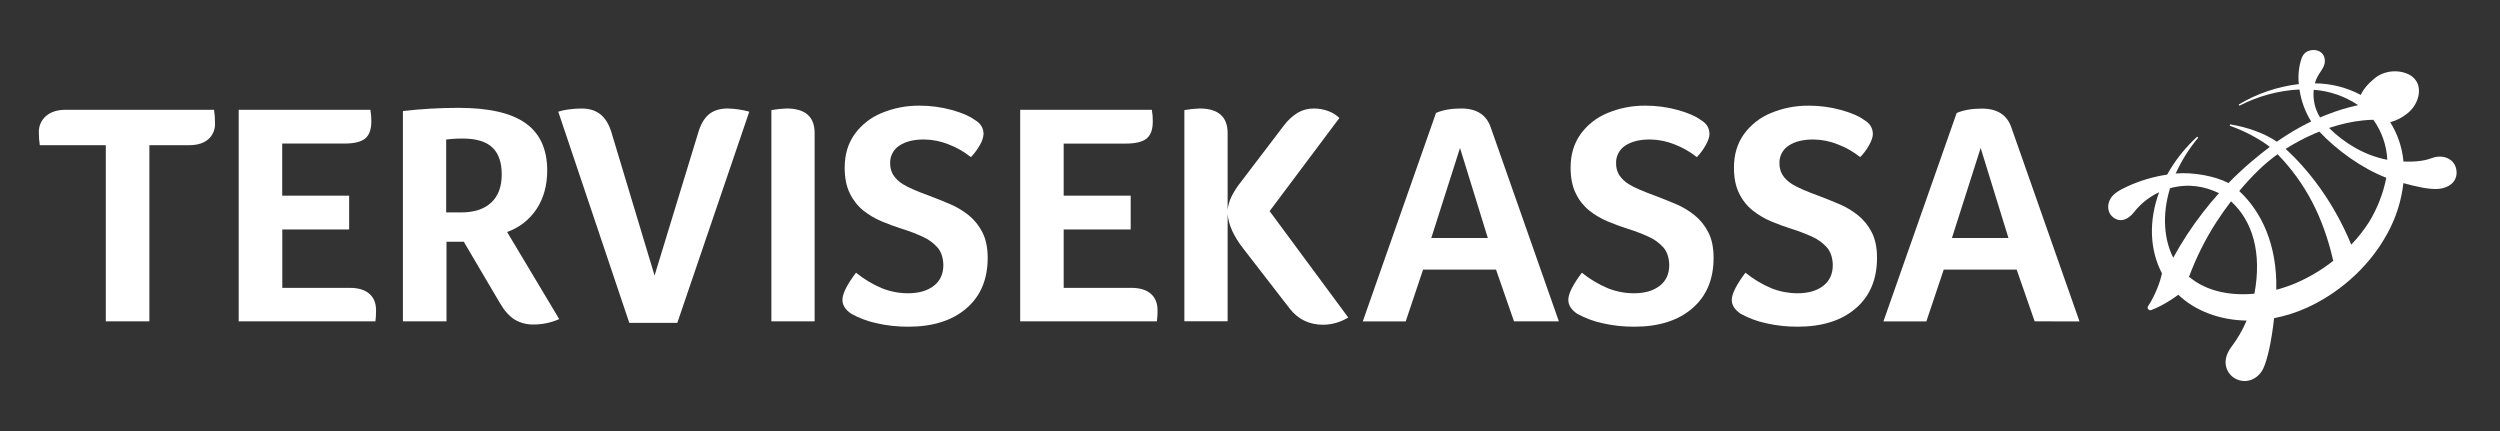
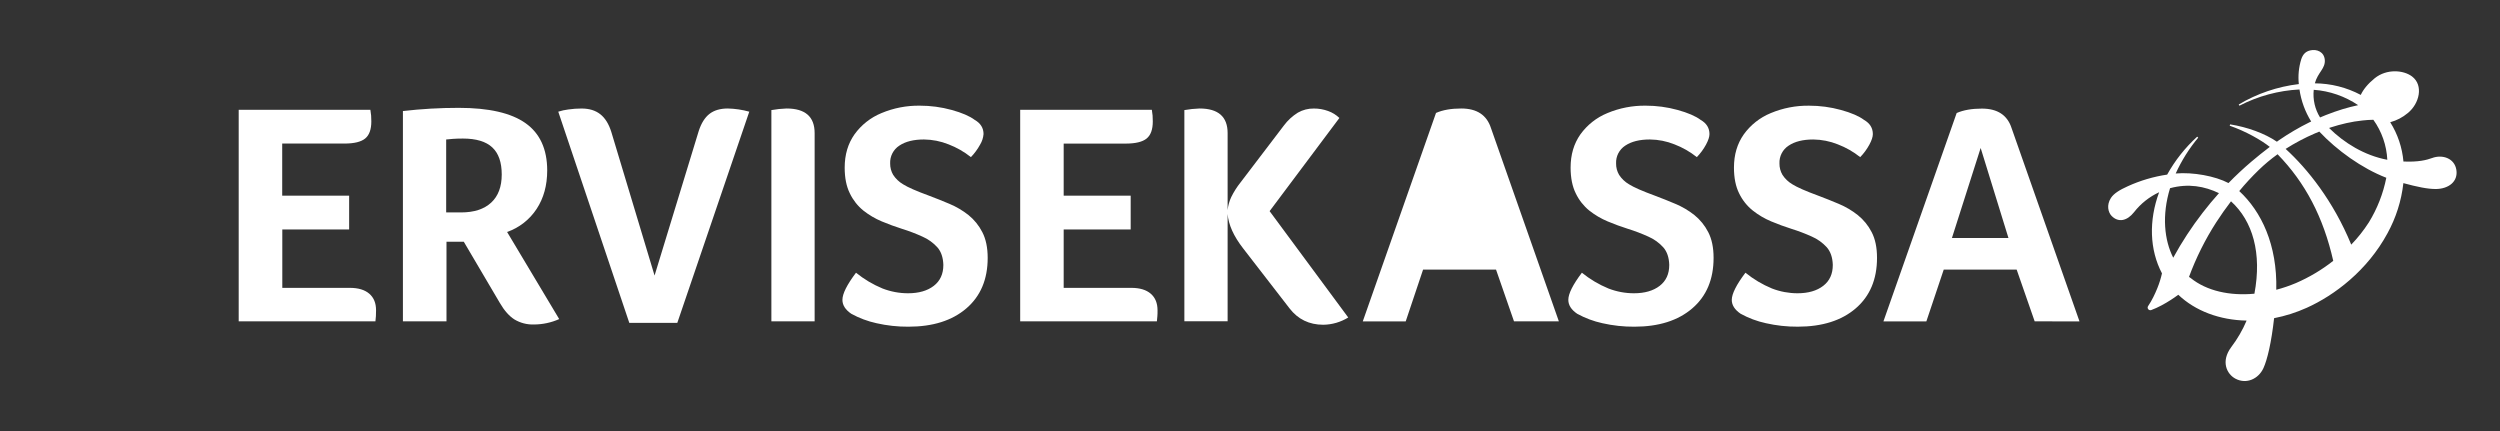
<svg xmlns="http://www.w3.org/2000/svg" width="348" height="60" viewBox="0 0 348 60" fill="none">
  <rect x="0" y="0" width="348" height="60" fill="#333333" stroke="none" />
  <path d="M341.926 23.639C341.668 22.031 339.991 21.46 338.539 22C337.786 22.277 336.62 22.577 334.559 22.482C334.387 20.539 333.757 18.666 332.72 17.014C333.618 16.772 334.452 16.337 335.163 15.739C336.789 14.425 337.384 11.875 335.759 10.645C334.588 9.756 332.247 9.534 330.56 10.891C329.591 11.68 328.958 12.47 328.621 13.212C326.65 12.168 324.457 11.615 322.227 11.6C322.629 10.087 323.702 9.556 323.613 8.351C323.528 7.218 322.502 6.796 321.574 7.018C320.939 7.167 320.559 7.562 320.33 8.255C319.988 9.37 319.873 10.543 319.995 11.704C317.039 12.054 314.189 13.022 311.632 14.544L311.725 14.715C314.319 13.373 317.17 12.602 320.086 12.455C320.319 14.037 320.873 15.555 321.716 16.914L321.494 17.016C320.023 17.743 318.605 18.574 317.252 19.503C317.148 19.575 317.046 19.648 316.944 19.726C315.269 18.573 312.804 17.682 310.428 17.312L310.377 17.5C312.638 18.287 314.758 19.499 315.953 20.447C315.065 21.114 314.214 21.811 313.373 22.519C312.271 23.457 311.215 24.444 310.204 25.482C308.358 24.505 305.269 23.943 302.857 24.149C303.675 22.354 304.729 20.676 305.991 19.159L305.849 19.026C304.178 20.548 302.767 22.331 301.669 24.305C299.777 24.585 297.933 25.129 296.192 25.922C295.038 26.437 294.225 26.954 293.836 27.563C293.201 28.553 293.456 29.562 293.94 30.061C294.887 31.021 296.095 30.75 297.05 29.544C297.979 28.351 299.18 27.396 300.552 26.759C299.091 30.708 299.219 34.774 300.947 38.052C300.789 38.755 300.573 39.445 300.301 40.113C300.13 40.541 299.937 40.968 299.728 41.383C299.518 41.804 299.281 42.211 299.019 42.602C298.985 42.651 298.963 42.707 298.955 42.766C298.947 42.824 298.954 42.884 298.975 42.94C298.991 42.986 299.017 43.028 299.05 43.064C299.082 43.1 299.122 43.13 299.166 43.15C299.211 43.171 299.258 43.182 299.307 43.184C299.356 43.187 299.405 43.179 299.45 43.162C299.934 42.98 300.405 42.766 300.861 42.522C301.305 42.285 301.762 42.02 302.193 41.738C302.539 41.516 302.879 41.281 303.217 41.03C305.584 43.282 308.971 44.559 312.729 44.626C312.171 45.938 311.454 47.178 310.592 48.314C309.1 50.313 309.964 52.09 311.203 52.727C312.695 53.504 314.37 52.765 315.069 51.248C315.6 50.098 316.18 47.684 316.555 44.29C318.119 43.986 319.642 43.501 321.094 42.847C324.968 41.105 329.534 37.657 332.33 32.486C333.521 30.323 334.276 27.946 334.55 25.491C336.427 26.002 337.948 26.326 339.112 26.31C340.831 26.282 342.188 25.287 341.926 23.639ZM322.072 12.501C324.284 12.659 326.416 13.396 328.254 14.638C327.526 14.793 326.809 14.982 326.1 15.193C325.305 15.437 324.523 15.712 323.755 16.017C323.484 16.123 323.218 16.239 322.951 16.35C322.239 15.2 321.93 13.846 322.072 12.501ZM302.515 35.873C301.269 33.43 300.909 29.979 302.071 26.197C304.625 25.509 306.877 25.926 308.88 26.886C308.091 27.765 307.334 28.675 306.61 29.615C305.081 31.589 303.712 33.682 302.515 35.873ZM313.815 40.883C310.406 41.203 307.185 40.513 304.931 38.696C304.858 38.647 304.785 38.596 304.709 38.543C305.692 35.881 306.963 33.334 308.498 30.947C309.143 29.951 309.83 28.976 310.557 28.023C313.584 30.772 314.876 35.247 313.815 40.883ZM319.589 39.404C318.702 39.779 317.789 40.09 316.857 40.335C317.01 34.068 314.772 29.426 311.703 26.597C312.551 25.57 313.455 24.592 314.412 23.665C315.232 22.869 316.11 22.136 317.039 21.471C320.901 25.431 323.415 30.243 324.788 36.309C323.196 37.561 321.45 38.601 319.591 39.404H319.589ZM329.736 30.965C329.025 32.072 328.207 33.106 327.293 34.052C324.781 27.951 321.19 23.488 318.159 20.727C319.45 19.905 320.806 19.188 322.212 18.582C322.423 18.491 322.633 18.402 322.847 18.318C325.29 20.916 328.763 23.425 332.174 24.745C331.738 26.946 330.913 29.053 329.738 30.965H329.736ZM324.206 17.816L324.383 17.753C325.119 17.514 325.865 17.309 326.604 17.141C327.349 16.972 328.103 16.848 328.863 16.77C329.369 16.714 329.869 16.681 330.371 16.672C331.541 18.303 332.215 20.237 332.314 22.242C329.127 21.644 326.296 19.888 324.208 17.816H324.206Z" fill="white" />
-   <path d="M14.728 20.209H5.54C5.449 19.628 5.405 19.041 5.409 18.453C5.39 18.015 5.471 17.579 5.646 17.178C5.821 16.777 6.086 16.422 6.419 16.139C7.095 15.566 8.003 15.28 9.144 15.281H29.798C29.887 15.907 29.931 16.539 29.929 17.171C29.949 17.588 29.874 18.005 29.711 18.389C29.547 18.774 29.299 19.117 28.985 19.392C28.361 19.934 27.473 20.209 26.329 20.209H20.793V44.729H14.728V20.209Z" fill="white" />
  <path d="M48.702 40.07C49.873 40.07 50.774 40.341 51.404 40.883C52.035 41.425 52.349 42.194 52.346 43.19C52.346 43.513 52.34 43.784 52.326 44.003C52.313 44.222 52.291 44.464 52.26 44.729H33.227V15.281H51.556C51.653 15.818 51.697 16.362 51.689 16.907C51.689 18.022 51.403 18.813 50.831 19.281C50.26 19.749 49.298 19.983 47.944 19.983H39.283V27.236H48.6V31.937H39.297V40.07H48.702Z" fill="white" />
  <path d="M76.171 23.721C76.171 25.802 75.68 27.589 74.699 29.082C73.719 30.575 72.274 31.703 70.588 32.291L77.841 44.416C76.736 44.908 75.541 45.164 74.332 45.169C73.375 45.203 72.428 44.959 71.607 44.465C70.874 43.997 70.2 43.236 69.584 42.18L64.561 33.652H62.151V44.73H56.086V15.457C58.666 15.159 61.261 15.011 63.859 15.013C68.05 15.013 71.149 15.723 73.155 17.145C75.161 18.566 76.167 20.758 76.171 23.721ZM69.842 24.291C69.842 22.593 69.402 21.335 68.523 20.516C67.643 19.697 66.281 19.287 64.436 19.286C63.908 19.286 63.455 19.301 63.073 19.328C62.691 19.354 62.371 19.388 62.107 19.417V29.57H64.172C65.989 29.57 67.388 29.116 68.369 28.207C69.351 27.298 69.842 25.992 69.842 24.291Z" fill="white" />
  <path d="M94.279 44.947H87.599L77.71 15.546C78.168 15.398 78.638 15.294 79.116 15.237C79.727 15.149 80.344 15.105 80.961 15.106C82.017 15.106 82.882 15.37 83.555 15.897C84.229 16.424 84.741 17.244 85.092 18.357L91.115 38.356L97.266 18.226C97.62 17.142 98.119 16.351 98.761 15.852C99.404 15.353 100.254 15.103 101.311 15.102C102.322 15.126 103.326 15.275 104.3 15.546L94.279 44.947Z" fill="white" />
  <path d="M107.376 15.324C108.073 15.2 108.778 15.126 109.486 15.102C112.093 15.102 113.397 16.244 113.397 18.528V44.734H107.376V15.324Z" fill="white" />
  <path d="M119.155 37.961C120.273 38.867 121.516 39.607 122.846 40.157C123.979 40.597 125.184 40.823 126.399 40.823C127.895 40.823 129.089 40.479 129.982 39.791C130.874 39.102 131.319 38.128 131.314 36.868C131.284 35.842 131.006 35.028 130.479 34.425C129.897 33.784 129.186 33.275 128.391 32.931C127.469 32.513 126.522 32.153 125.555 31.853C124.618 31.557 123.681 31.213 122.744 30.821C121.822 30.434 120.956 29.924 120.172 29.304C119.382 28.659 118.744 27.848 118.304 26.928C117.82 25.962 117.579 24.761 117.58 23.323C117.58 21.538 118.034 19.999 118.942 18.708C119.892 17.387 121.194 16.36 122.699 15.743C124.387 15.037 126.201 14.685 128.029 14.709C129.53 14.706 131.024 14.906 132.471 15.304C133.906 15.699 134.975 16.16 135.678 16.687C136.5 17.157 136.91 17.816 136.908 18.666C136.865 19.188 136.7 19.692 136.426 20.139C136.08 20.77 135.651 21.353 135.152 21.873C134.212 21.125 133.164 20.526 132.042 20.096C130.952 19.658 129.789 19.426 128.614 19.415C127.176 19.415 126.033 19.7 125.185 20.272C124.774 20.539 124.441 20.908 124.217 21.344C123.993 21.779 123.888 22.266 123.91 22.755C123.902 23.311 124.046 23.858 124.327 24.338C124.681 24.879 125.155 25.329 125.713 25.655C126.357 26.065 127.559 26.593 129.318 27.238C130.255 27.589 131.207 27.97 132.174 28.38C133.119 28.777 134.007 29.299 134.812 29.935C135.614 30.583 136.27 31.394 136.737 32.313C137.235 33.267 137.484 34.461 137.486 35.895C137.486 38.883 136.497 41.227 134.519 42.926C132.541 44.626 129.852 45.476 126.453 45.476C124.958 45.486 123.468 45.323 122.011 44.992C120.782 44.725 119.597 44.282 118.495 43.675C117.675 43.118 117.265 42.473 117.265 41.74C117.265 40.891 117.895 39.631 119.155 37.961Z" fill="white" />
  <path d="M157.48 40.07C158.653 40.07 159.554 40.341 160.183 40.883C160.812 41.425 161.127 42.194 161.129 43.19C161.129 43.512 161.129 43.783 161.107 44.003C161.084 44.223 161.069 44.465 161.04 44.729H142.01V15.281H160.338C160.433 15.818 160.477 16.362 160.469 16.907C160.469 18.022 160.184 18.813 159.612 19.281C159.041 19.749 158.078 19.984 156.725 19.987H148.064V27.24H157.391V31.942H148.064V40.075L157.48 40.07Z" fill="white" />
  <path d="M164.864 15.324C165.561 15.2 166.266 15.126 166.974 15.102C169.581 15.102 170.885 16.244 170.885 18.528V29.253C170.948 28.62 171.12 28.004 171.391 27.429C171.748 26.703 172.183 26.018 172.688 25.386L178.711 17.478C179.244 16.759 179.907 16.148 180.668 15.677C181.344 15.292 182.111 15.095 182.888 15.106C183.57 15.103 184.247 15.222 184.887 15.457C185.468 15.664 185.998 15.994 186.442 16.423L176.73 29.39L187.674 44.194C186.63 44.84 185.43 45.189 184.203 45.205C182.24 45.205 180.672 44.443 179.499 42.92L173.039 34.569C171.72 32.87 171.002 31.273 170.885 29.779V44.723H164.864V15.324Z" fill="white" />
-   <path d="M210.748 44.73L208.248 37.532H198.092L195.674 44.741H189.697L199.893 15.721C200.83 15.308 202.002 15.102 203.409 15.102C205.578 15.102 206.955 16.01 207.542 17.826L216.991 44.725L210.748 44.73ZM203.233 20.598L199.236 33.126H207.104L203.233 20.598Z" fill="white" />
+   <path d="M210.748 44.73L208.248 37.532H198.092L195.674 44.741H189.697L199.893 15.721C200.83 15.308 202.002 15.102 203.409 15.102C205.578 15.102 206.955 16.01 207.542 17.826L216.991 44.725L210.748 44.73ZM203.233 20.598L199.236 33.126L203.233 20.598Z" fill="white" />
  <path d="M220.198 37.961C221.316 38.868 222.56 39.608 223.891 40.157C225.025 40.597 226.229 40.823 227.445 40.823C228.94 40.823 230.134 40.479 231.027 39.791C231.92 39.102 232.364 38.128 232.359 36.868C232.33 35.842 232.052 35.028 231.524 34.425C230.943 33.784 230.231 33.275 229.437 32.931C228.515 32.513 227.569 32.153 226.603 31.853C225.663 31.557 224.725 31.213 223.789 30.821C222.867 30.434 222.002 29.924 221.218 29.304C220.429 28.658 219.792 27.847 219.352 26.928C218.869 25.962 218.628 24.761 218.628 23.323C218.628 21.538 219.082 19.999 219.989 18.708C220.939 17.387 222.241 16.36 223.747 15.743C225.434 15.037 227.248 14.685 229.077 14.709C230.578 14.706 232.072 14.906 233.519 15.304C234.953 15.699 236.023 16.16 236.728 16.687C237.548 17.157 237.958 17.816 237.958 18.666C237.958 19.047 237.797 19.537 237.474 20.139C237.129 20.771 236.7 21.355 236.199 21.873C235.26 21.125 234.212 20.525 233.09 20.096C232 19.657 230.837 19.426 229.661 19.415C228.227 19.415 227.084 19.7 226.234 20.272C225.824 20.538 225.49 20.908 225.266 21.343C225.043 21.779 224.937 22.265 224.96 22.755C224.951 23.311 225.095 23.859 225.377 24.338C225.729 24.879 226.203 25.33 226.761 25.655C227.405 26.065 228.606 26.593 230.365 27.238C231.302 27.589 232.254 27.97 233.221 28.38C234.167 28.776 235.055 29.299 235.859 29.935C236.661 30.584 237.317 31.394 237.785 32.313C238.282 33.267 238.531 34.461 238.531 35.895C238.531 38.883 237.542 41.227 235.564 42.926C233.586 44.626 230.898 45.476 227.5 45.476C226.006 45.486 224.516 45.323 223.059 44.992C221.828 44.725 220.644 44.282 219.541 43.675C218.721 43.118 218.311 42.473 218.311 41.74C218.309 40.891 218.938 39.631 220.198 37.961Z" fill="white" />
  <path d="M242.966 37.96C244.084 38.868 245.327 39.608 246.657 40.157C247.79 40.597 248.995 40.822 250.211 40.823C251.706 40.823 252.9 40.479 253.793 39.79C254.686 39.102 255.13 38.128 255.125 36.868C255.094 35.842 254.816 35.027 254.29 34.425C253.708 33.784 252.997 33.275 252.203 32.93C251.28 32.513 250.333 32.153 249.367 31.853C248.429 31.557 247.492 31.213 246.555 30.82C245.633 30.435 244.767 29.924 243.983 29.304C243.185 28.663 242.539 27.852 242.093 26.93C241.609 25.964 241.367 24.763 241.367 23.325C241.367 21.54 241.822 20.001 242.731 18.71C243.681 17.389 244.983 16.362 246.488 15.745C248.175 15.039 249.99 14.687 251.818 14.711C253.319 14.708 254.813 14.908 256.26 15.306C257.696 15.701 258.766 16.162 259.469 16.689C260.289 17.159 260.7 17.818 260.7 18.668C260.7 19.049 260.538 19.539 260.215 20.14C259.87 20.773 259.441 21.357 258.941 21.875C258.002 21.127 256.953 20.527 255.831 20.098C254.742 19.66 253.579 19.428 252.405 19.416C250.969 19.416 249.826 19.702 248.976 20.274C248.565 20.54 248.231 20.91 248.008 21.345C247.784 21.781 247.678 22.267 247.701 22.757C247.693 23.313 247.838 23.86 248.119 24.34C248.471 24.881 248.944 25.332 249.502 25.657C250.149 26.067 251.351 26.595 253.107 27.241C254.044 27.591 254.996 27.972 255.965 28.382C256.91 28.778 257.797 29.301 258.601 29.937C259.405 30.584 260.064 31.392 260.535 32.311C261.033 33.264 261.281 34.458 261.281 35.893C261.281 38.881 260.293 41.224 258.317 42.924C256.34 44.624 253.651 45.474 250.251 45.474C248.756 45.483 247.266 45.321 245.809 44.989C244.579 44.723 243.395 44.279 242.293 43.672C241.472 43.116 241.062 42.471 241.063 41.738C241.072 40.89 241.706 39.63 242.966 37.96Z" fill="white" />
  <path d="M283.225 44.73L280.72 37.532H270.567L268.148 44.741H262.172L272.368 15.732C273.308 15.321 274.48 15.116 275.885 15.117C278.053 15.117 279.43 16.026 280.016 17.842L289.466 44.741L283.225 44.73ZM275.708 20.598L271.71 33.126H279.576L275.708 20.598Z" fill="white" />
</svg>